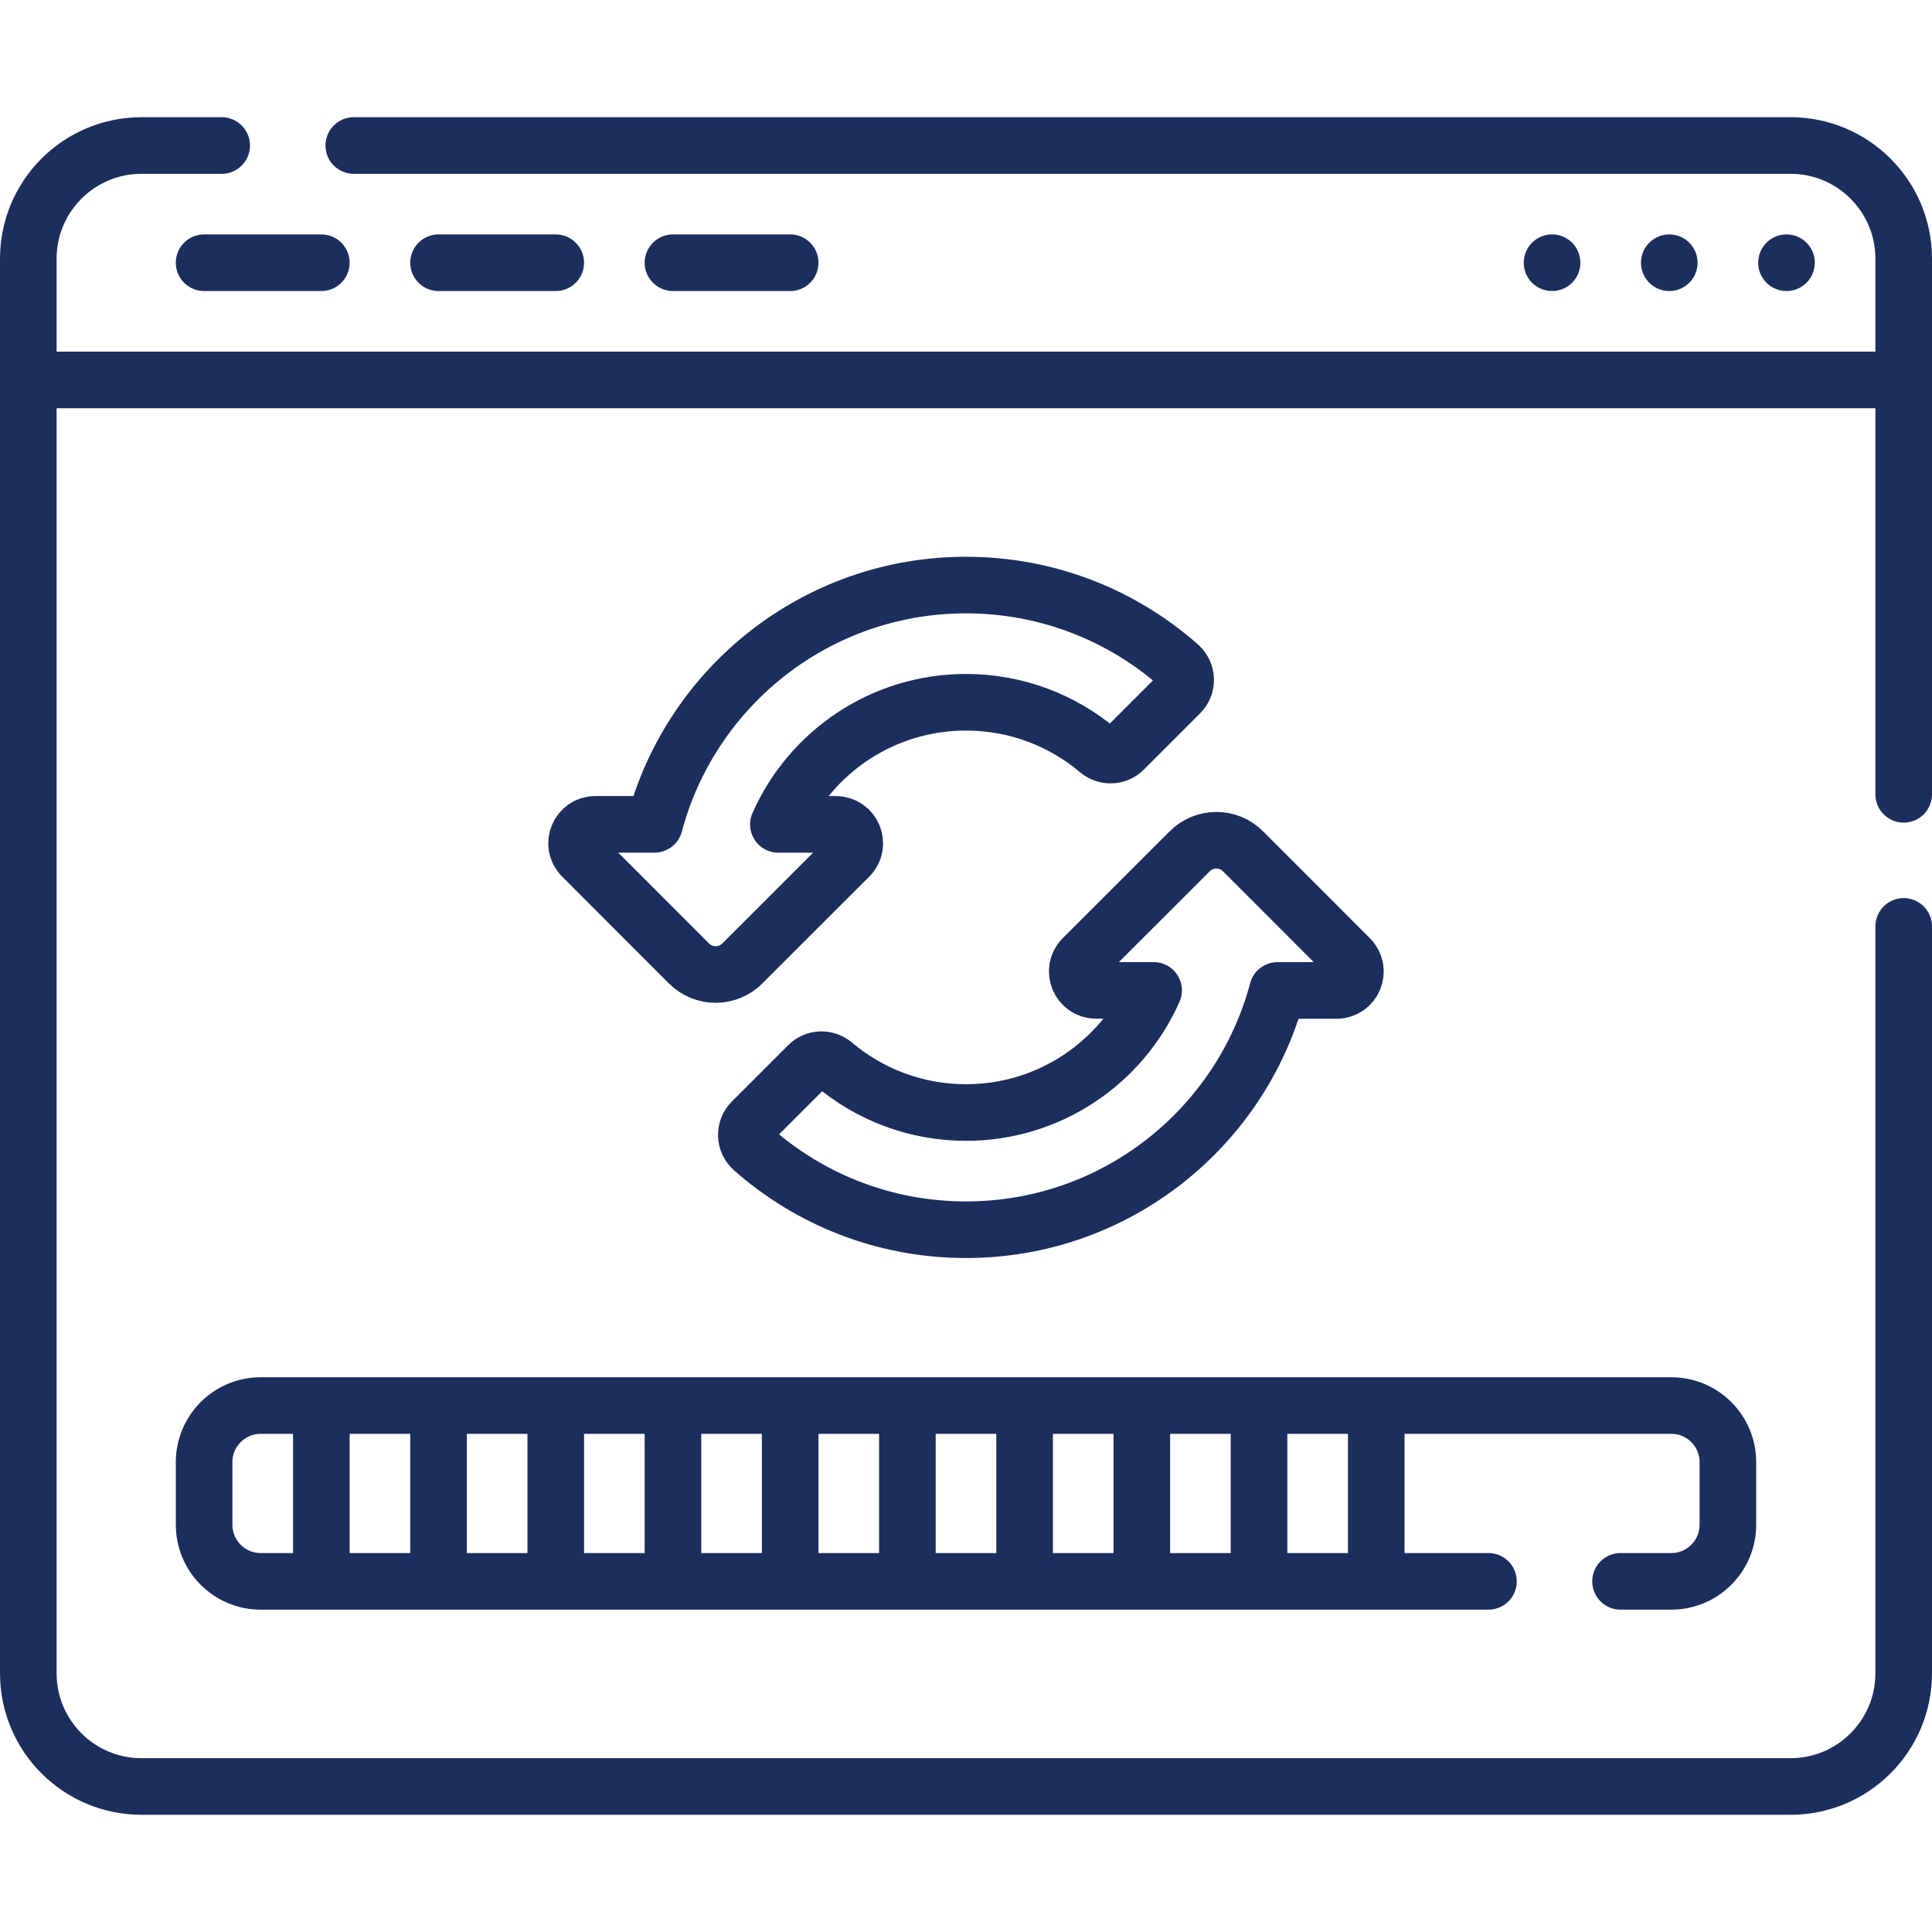
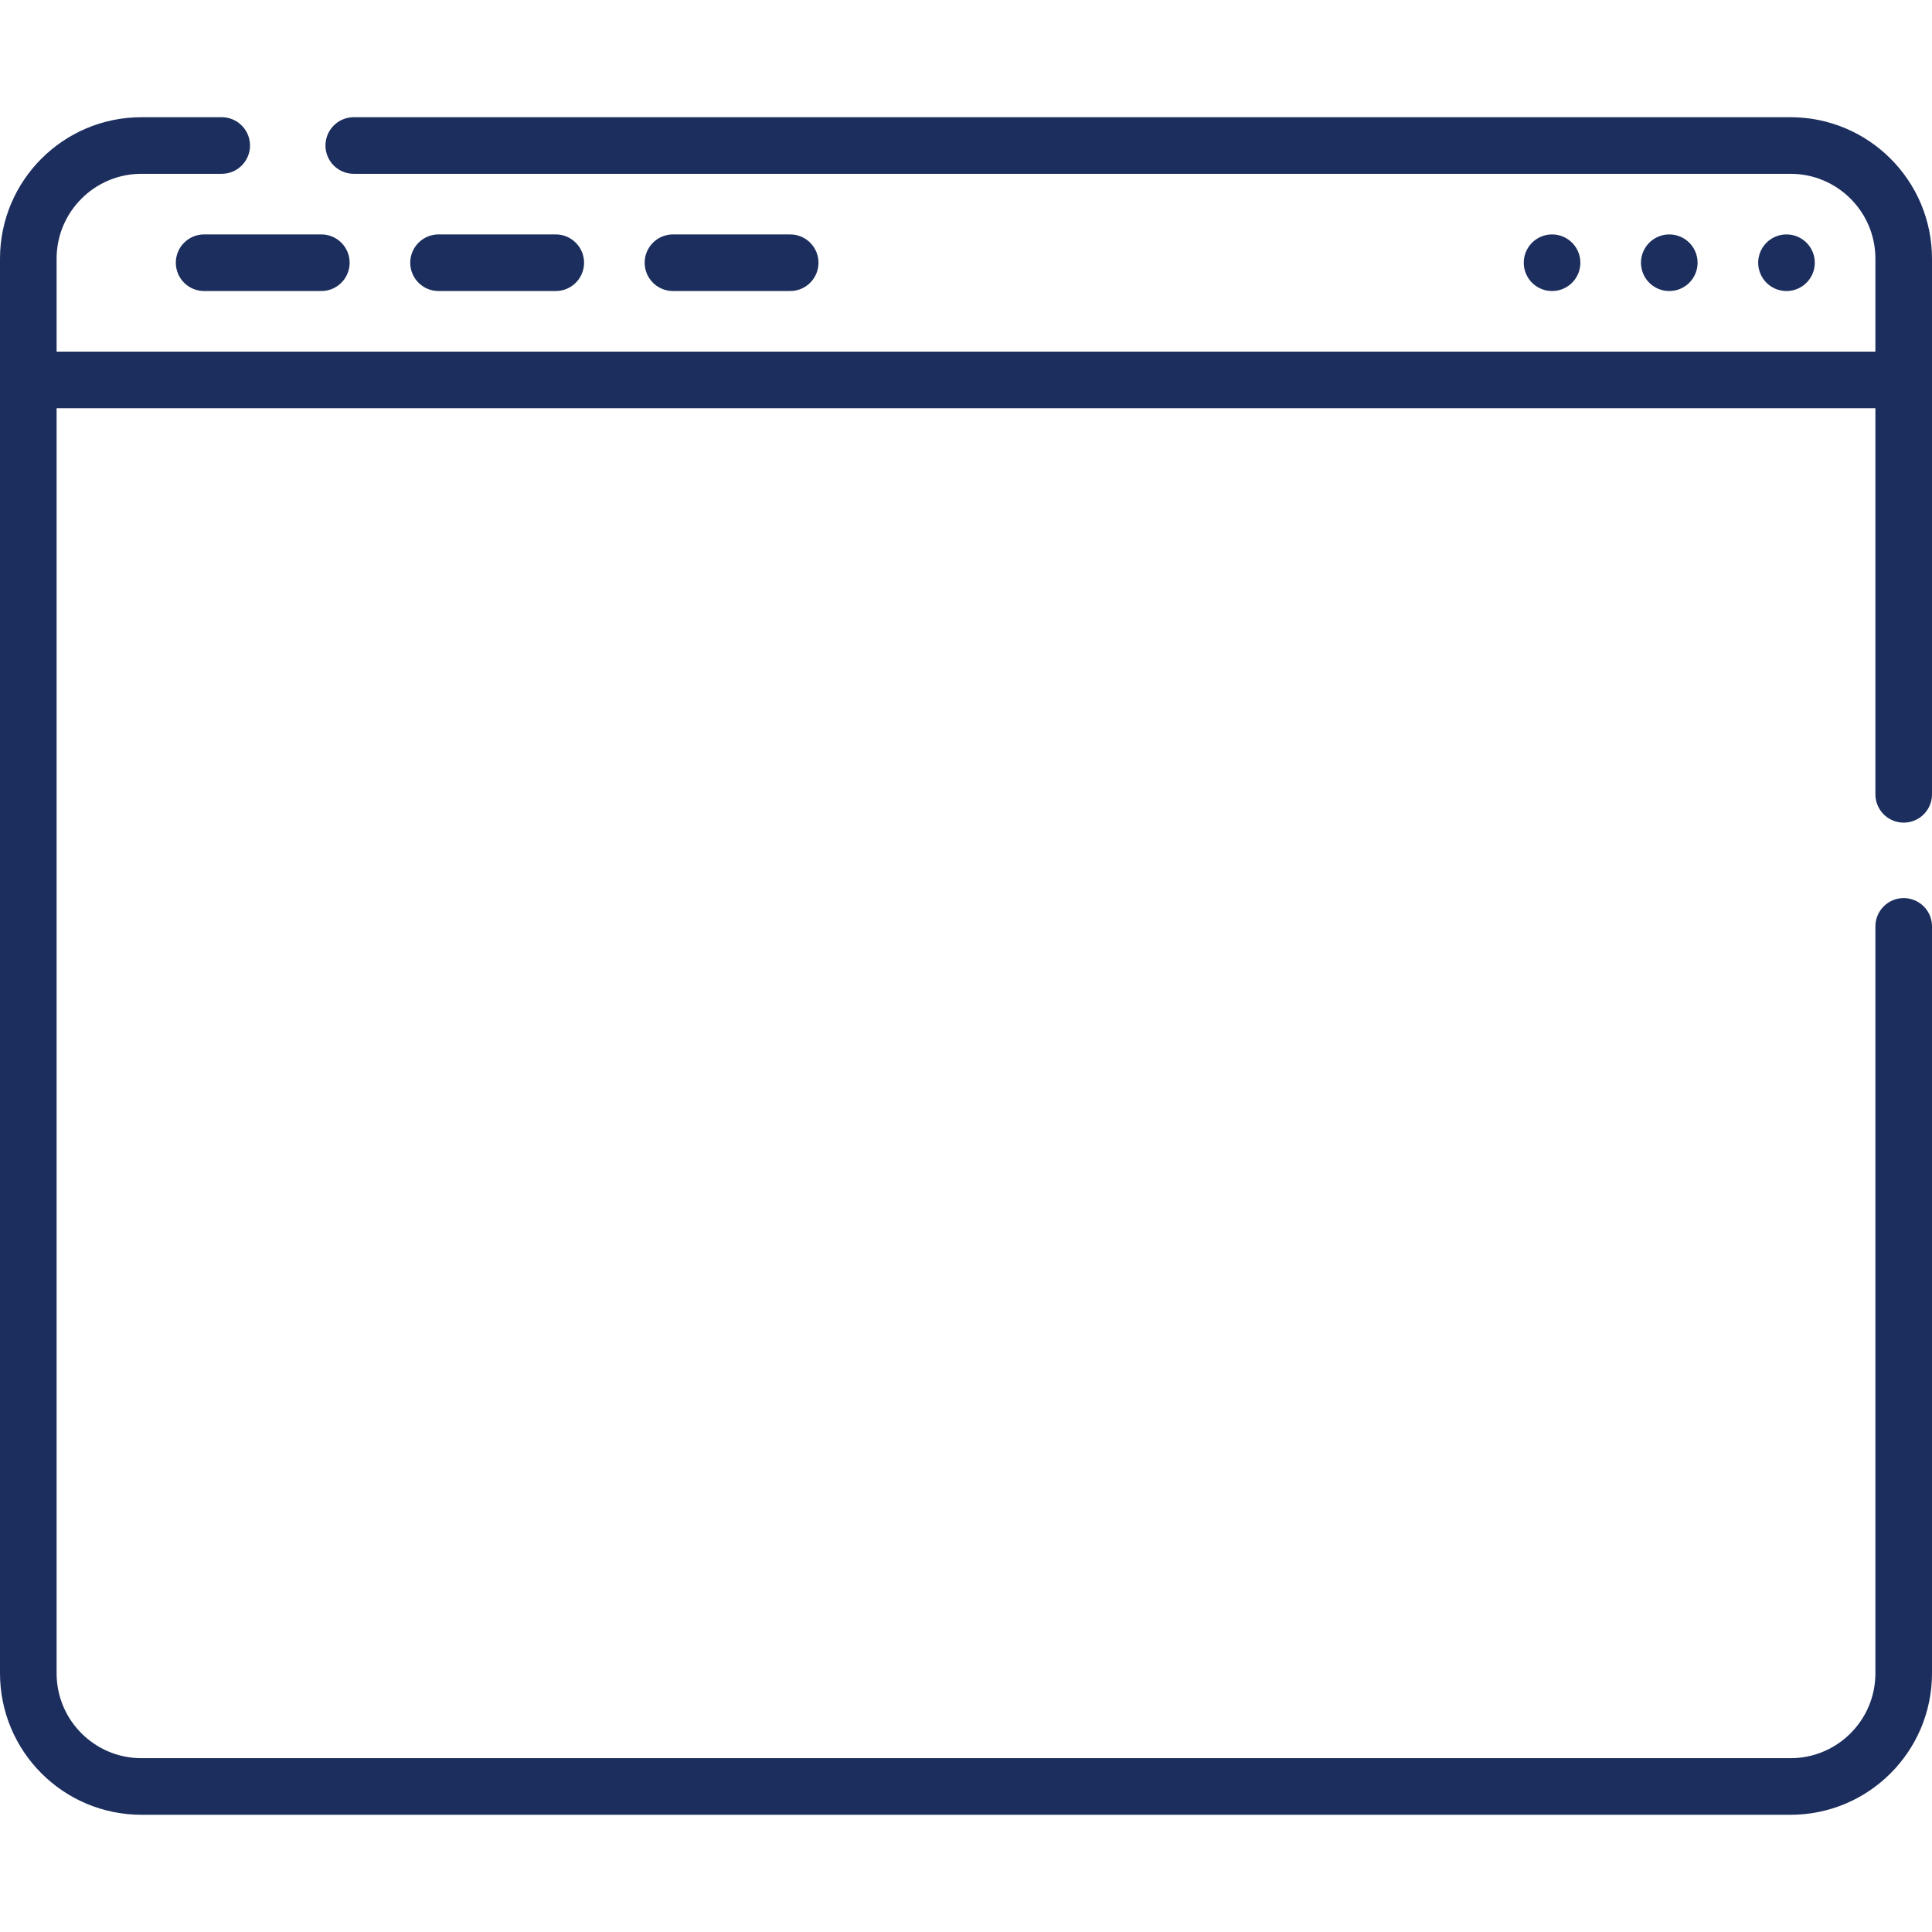
<svg xmlns="http://www.w3.org/2000/svg" version="1.1" width="512" height="512" x="0" y="0" viewBox="0 0 512 512" style="enable-background:new 0 0 512 512" xml:space="preserve">
  <g>
    <path d="M504.5 210.504V100.688M7.5 100.688v342.75c0 16.569 13.431 30 30 30h437c16.569 0 30-13.431 30-30V245.504M58.753 38.562H37.5c-16.569 0-30 13.431-30 30v32.125h497V68.562c0-16.569-13.431-30-30-30H93.753M473.438 69.625h0M442.375 69.625h0M411.312 69.625h0M54.094 69.625h31.062M116.219 69.625h31.062M178.344 69.625h31.062" style="stroke-width:15;stroke-linecap:round;stroke-linejoin:round;stroke-miterlimit:10;" fill="none" stroke="#1c2e5d" stroke-width="15" stroke-linecap="round" stroke-linejoin="round" stroke-miterlimit="10" data-original="#000000" opacity="1" />
-     <path d="M354.2 262.479h-15.65c-9.7 36.51-42.98 63.41-82.55 63.41-21.668 0-41.455-8.066-56.508-21.361-2.17-1.916-2.291-5.261-.244-7.308l14.93-14.93c1.843-1.843 4.781-1.947 6.774-.266 9.465 7.985 21.694 12.805 35.048 12.805 22.19 0 41.28-13.3 49.72-32.37h-15.24c-4.45-.01-6.68-5.39-3.53-8.54l28.33-28.31c3.91-3.91 10.24-3.91 14.14 0l28.31 28.33c3.15 3.15.92 8.54-3.53 8.54zM312.752 183.717l-14.93 14.93c-1.843 1.843-4.781 1.947-6.773.266-9.465-7.985-21.695-12.805-35.048-12.805-22.19 0-41.28 13.3-49.72 32.37h15.24c4.45 0 6.68 5.39 3.53 8.54l-28.33 28.31c-3.91 3.91-10.24 3.9-14.14 0l-28.31-28.34c-3.15-3.15-.92-8.53 3.53-8.53h15.65c9.7-36.51 42.98-63.41 82.55-63.41 21.668 0 41.455 8.066 56.508 21.361 2.169 1.917 2.29 5.261.243 7.308zM429.459 419.076h13.447c8.284 0 15-6.716 15-15v-16.594c0-8.284-6.716-15-15-15h-78.188M364.719 419.076h29.74M69.094 372.483c-8.284 0-15 6.716-15 15v16.594c0 8.284 6.716 15 15 15h295.625v-46.594H69.094zM85.156 372.483v46.593M116.219 372.483v46.593M147.281 372.483v46.593M178.344 372.483v46.593M209.406 372.483v46.593M240.469 372.483v46.593M271.531 372.483v46.593M302.594 372.483v46.593M333.656 372.483v46.593" style="stroke-width:15;stroke-linecap:round;stroke-linejoin:round;stroke-miterlimit:10;" fill="none" stroke="#1c2e5d" stroke-width="15" stroke-linecap="round" stroke-linejoin="round" stroke-miterlimit="10" data-original="#000000" opacity="1" />
  </g>
</svg>